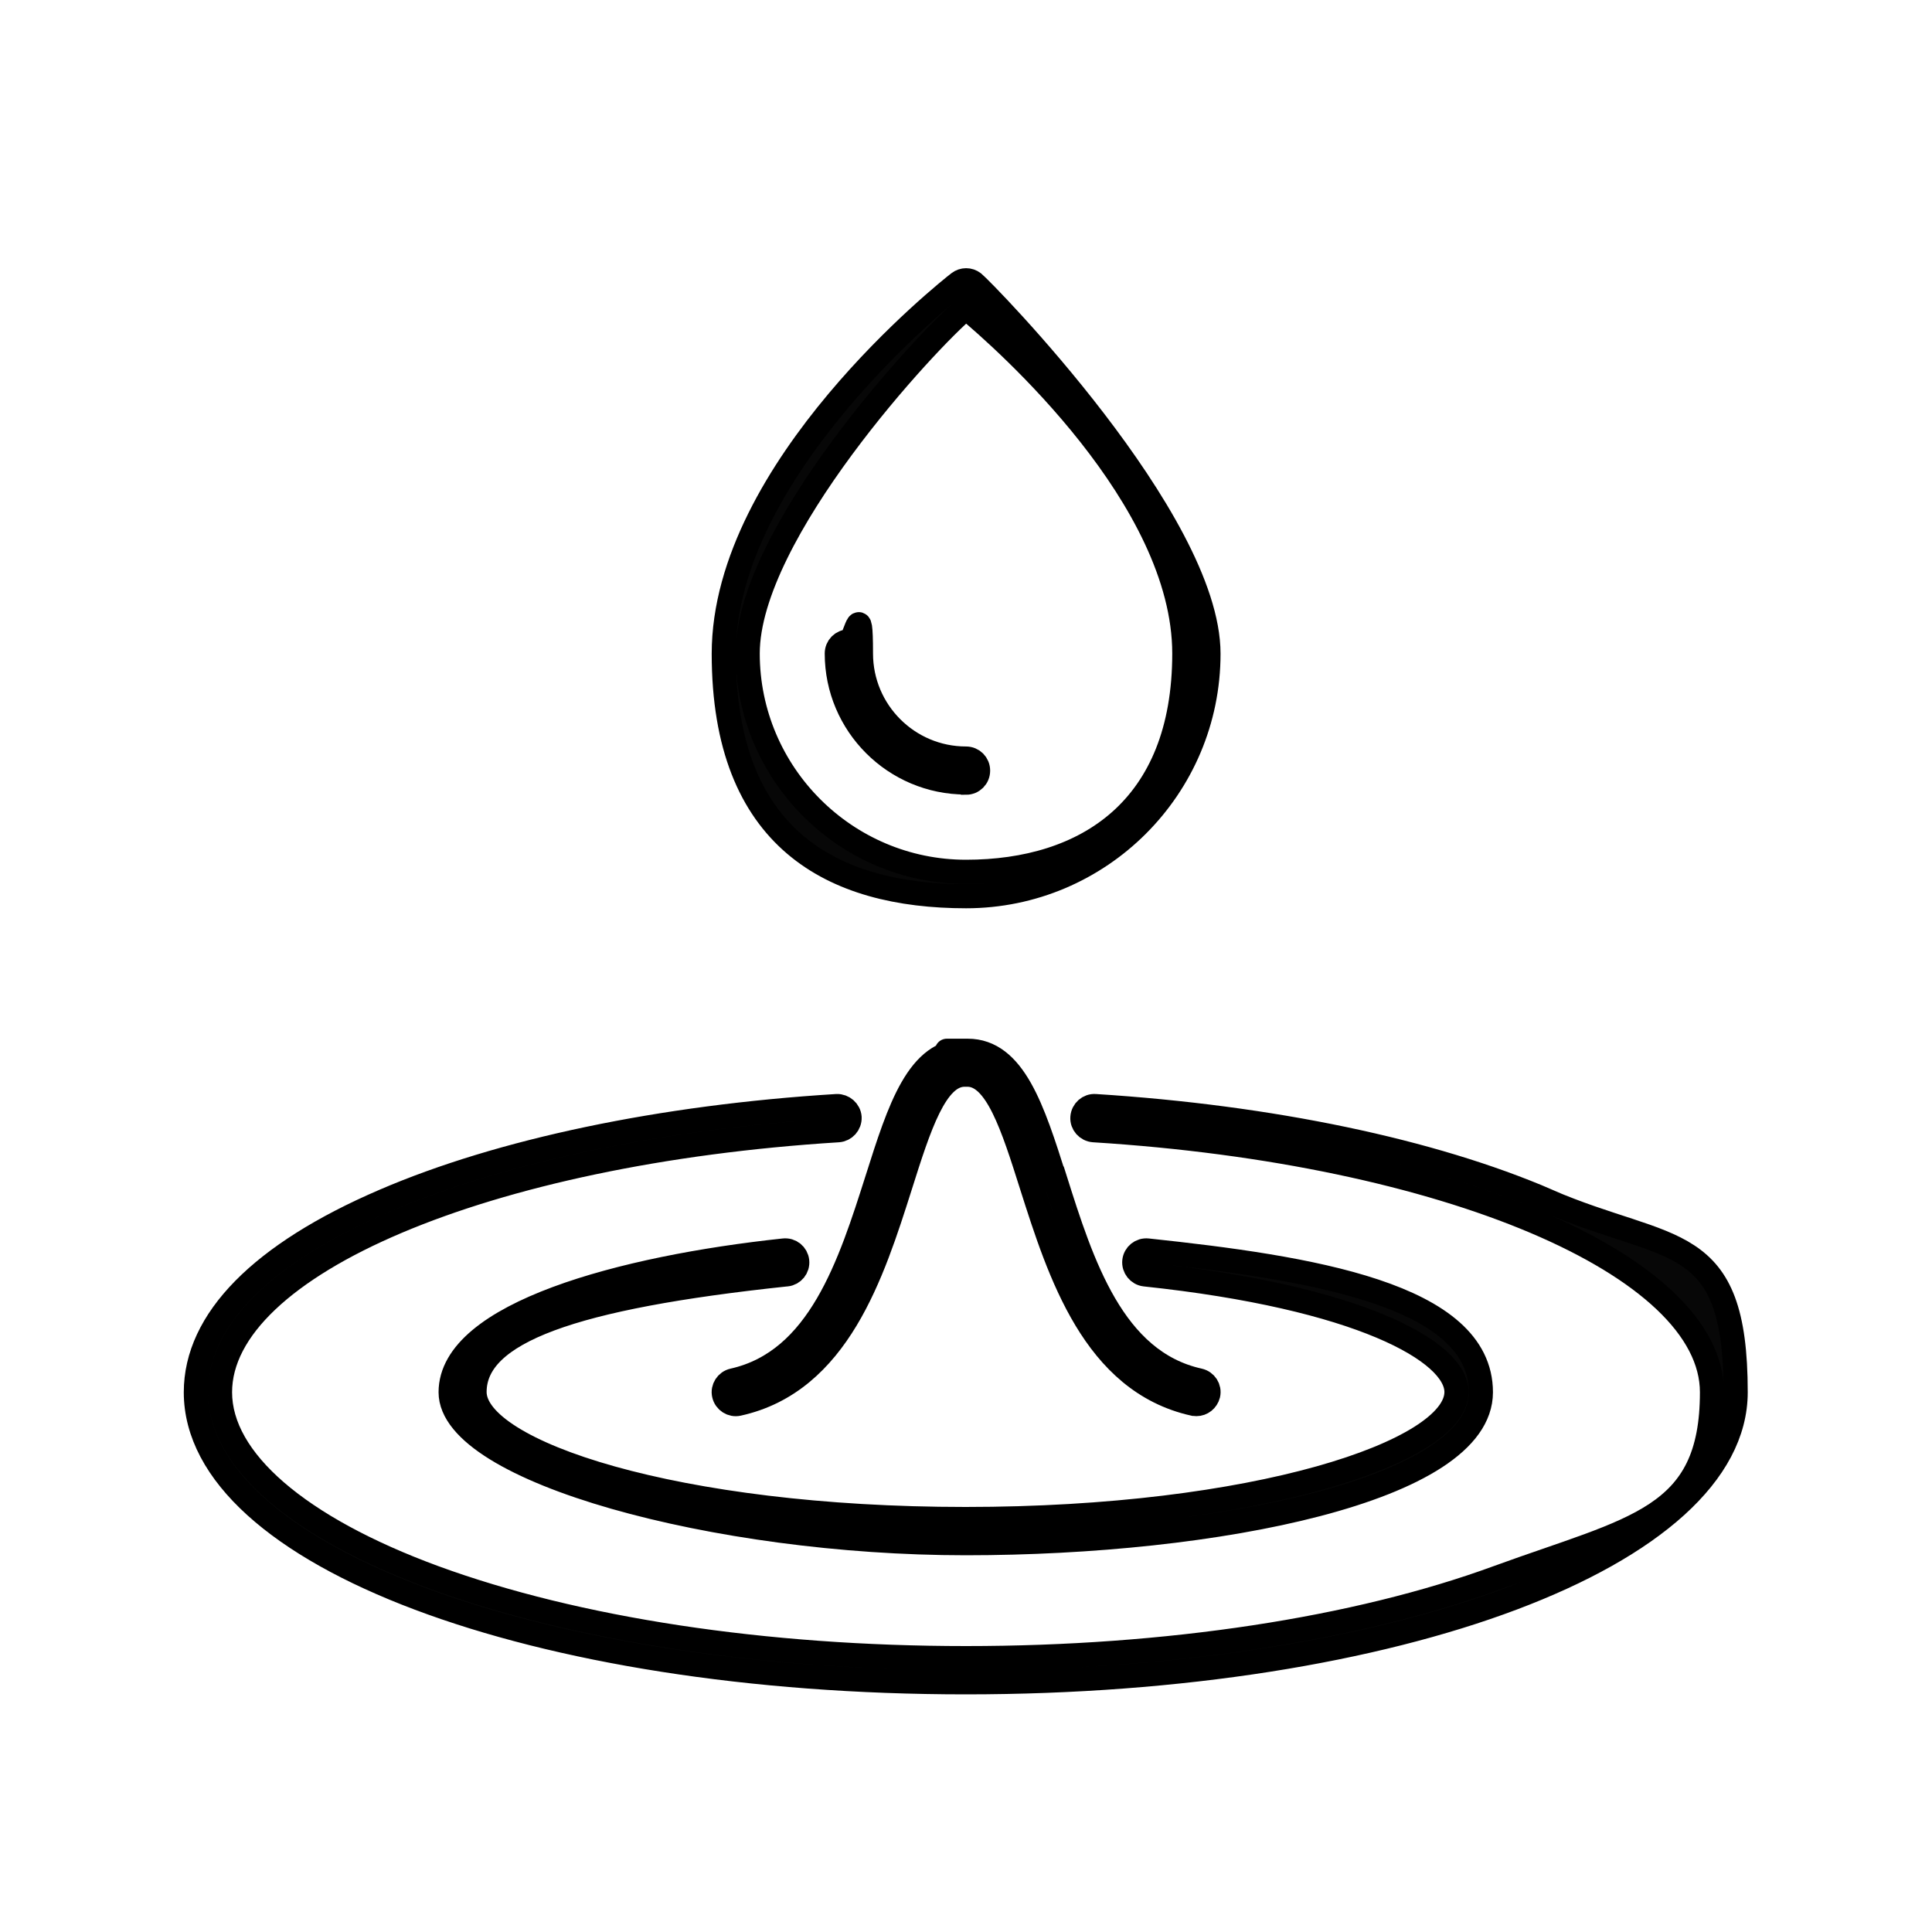
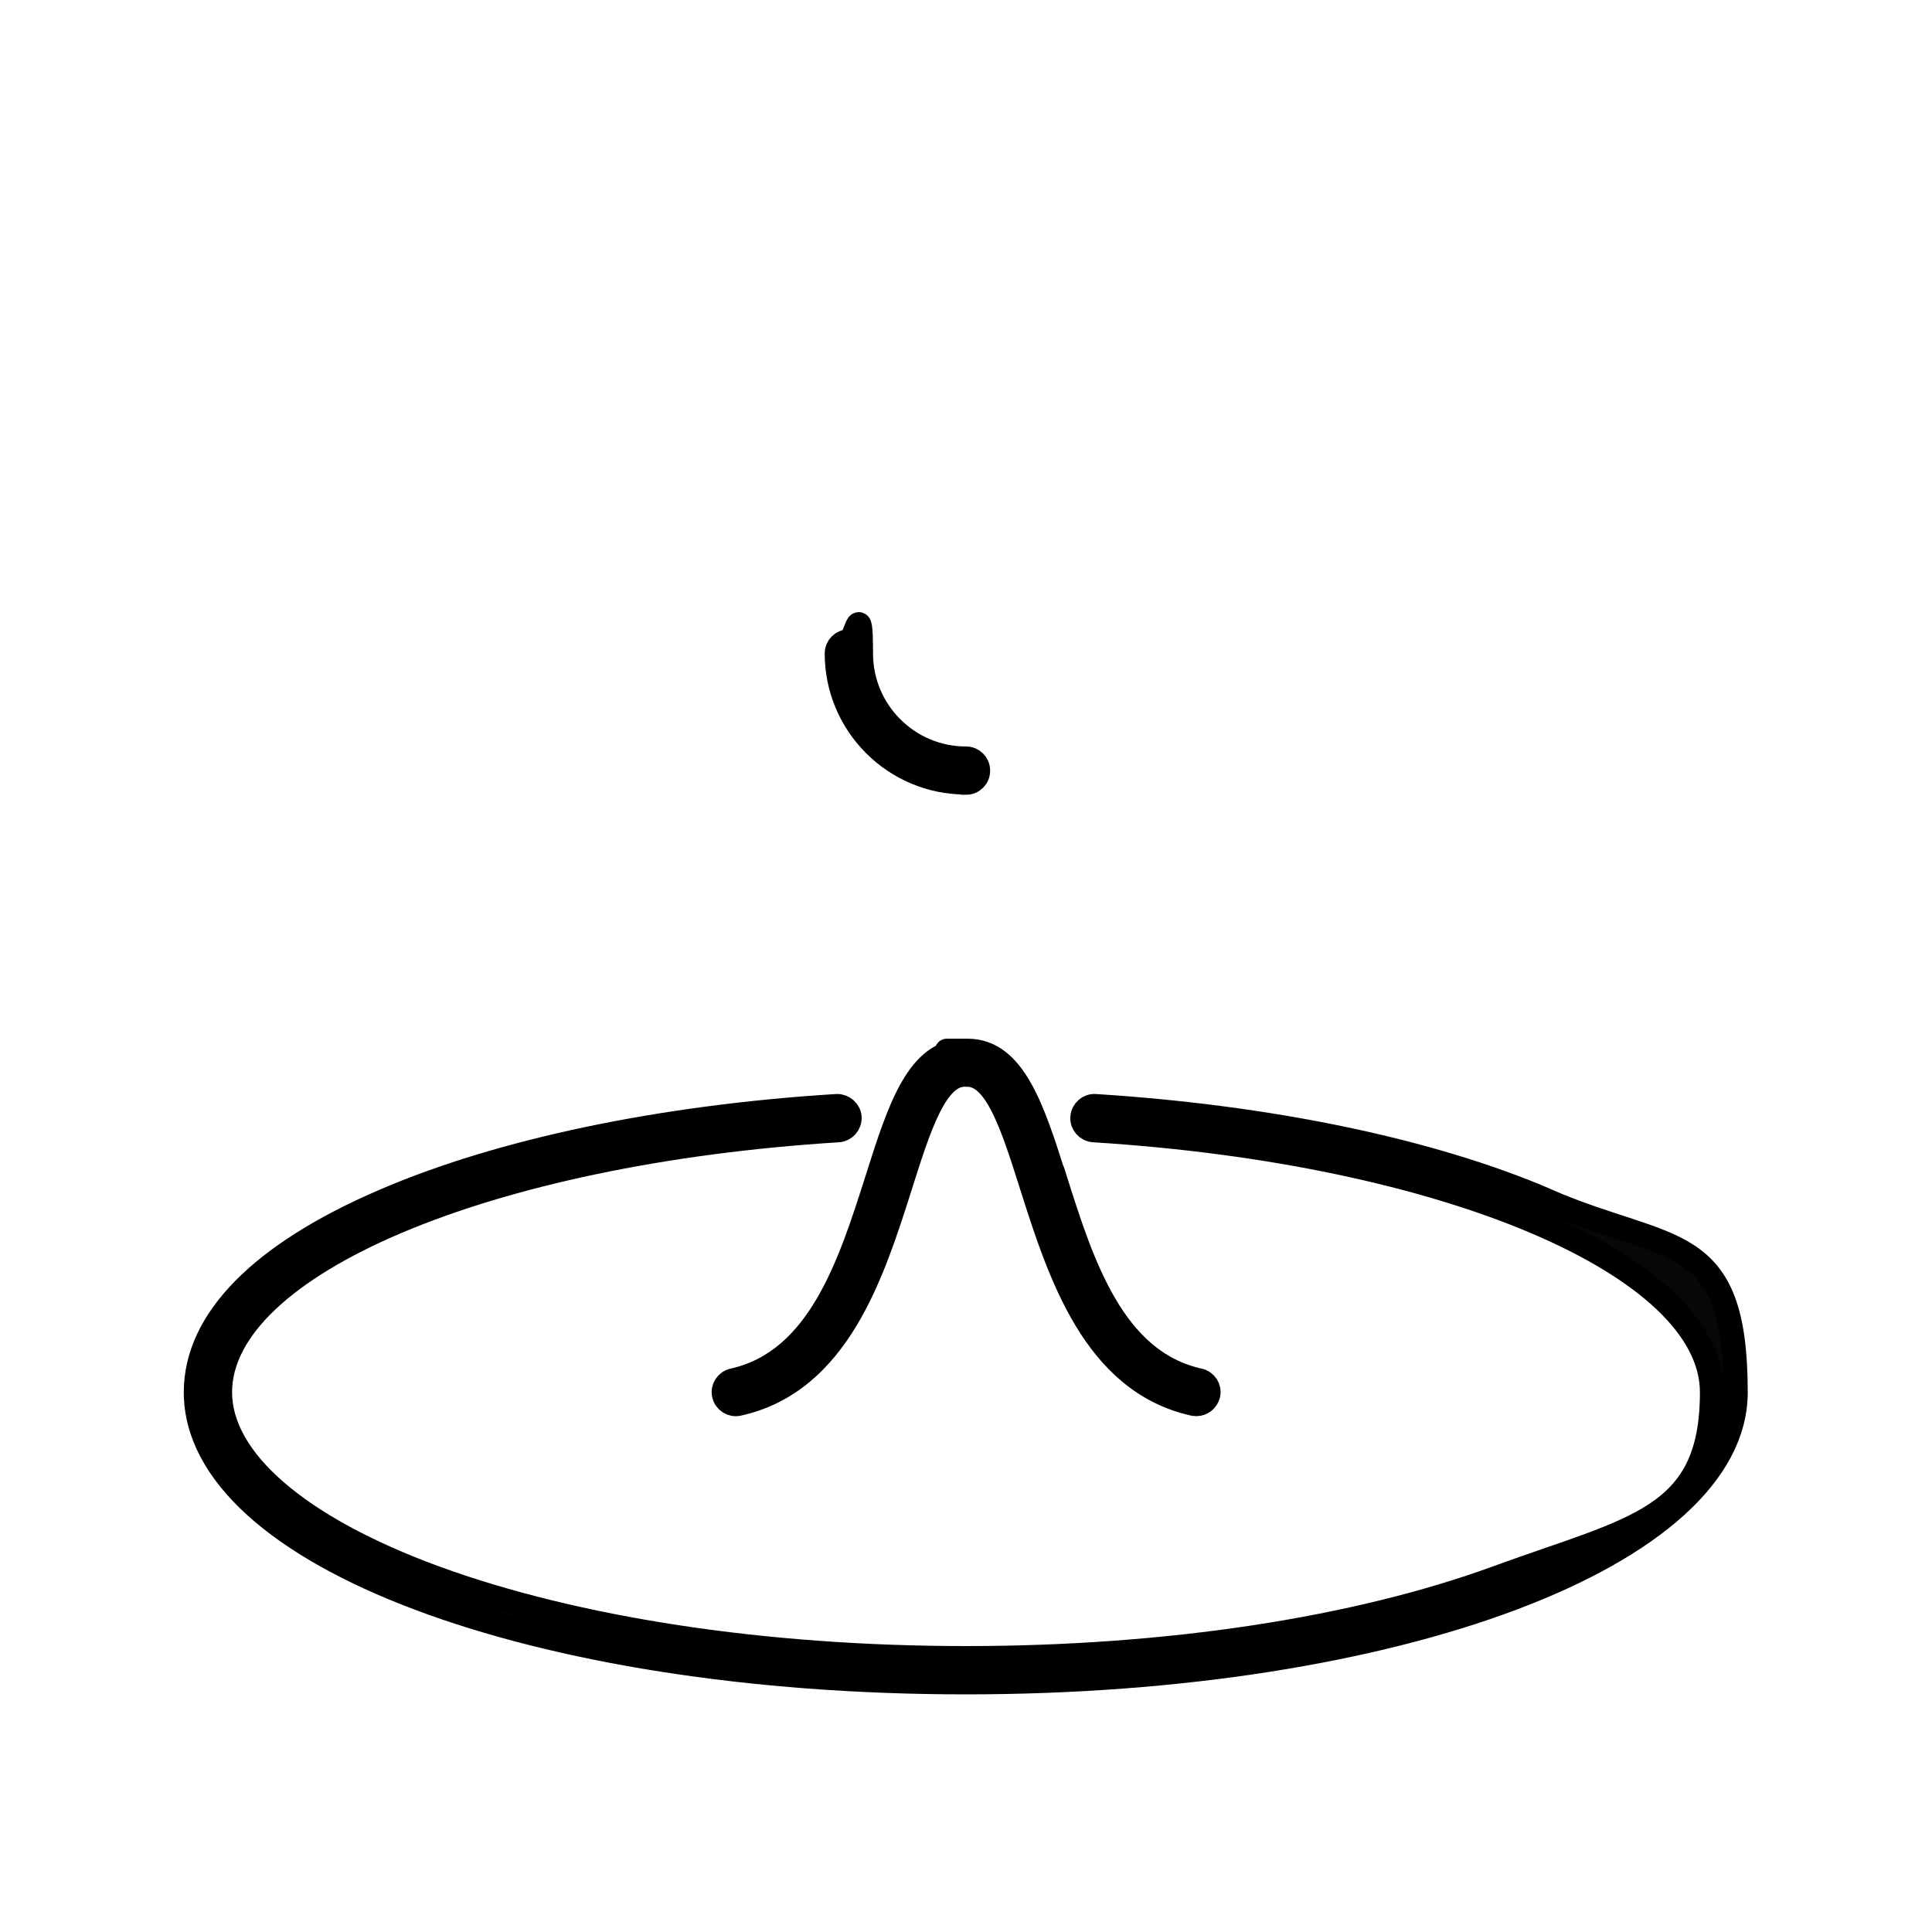
<svg xmlns="http://www.w3.org/2000/svg" version="1.1" viewBox="0 0 800 800">
  <defs>
    <style> .cls-1 { fill: #070707; stroke: #000; stroke-miterlimit: 10; stroke-width: 10px; } </style>
  </defs>
  <g>
    <g id="Layer_1">
      <g>
-         <path class="cls-1" d="M400,371.1c55.4,0,100.4-45,100.4-100.4s-93.4-150.5-97.3-153.6c-1.8-1.4-4.3-1.4-6.1,0-4,3.1-97.3,76.9-97.3,153.6s45,100.4,100.4,100.4ZM400,127.4c16.2,13.5,90.4,78.9,90.4,143.2s-40.6,90.4-90.4,90.4-90.4-40.6-90.4-90.4,74.3-129.8,90.4-143.2Z" />
        <path class="cls-1" d="M400,324.1c2.8,0,5-2.2,5-5s-2.2-5-5-5c-24,0-43.5-19.5-43.5-43.5s-2.2-5-5-5-5,2.2-5,5c0,29.5,24,53.4,53.4,53.4Z" />
        <path class="cls-1" d="M641,497.3c-48.2-20.8-114.8-34.7-187.5-39.3-2.7-.2-5.1,1.9-5.3,4.7-.2,2.7,1.9,5.1,4.7,5.3,146,9.1,256,55.8,256,108.5s-32.3,56.1-88.7,76.7c-58.7,21.5-136.9,33.4-220.2,33.4s-161.5-11.9-220.2-33.4c-56.3-20.7-88.7-48.6-88.7-76.7,0-52.7,110.1-99.4,256-108.5,2.7-.2,4.8-2.5,4.7-5.3-.2-2.7-2.6-4.8-5.3-4.7-72.7,4.5-139.3,18.5-187.5,39.3-50.9,21.9-77.9,49.3-77.9,79.2,0,67.4,140,120.1,318.8,120.1s318.8-52.8,318.8-120.1-26.9-57.3-77.9-79.2Z" />
-         <path class="cls-1" d="M325.7,527.7c2.7-.3,4.7-2.7,4.4-5.5-.3-2.7-2.7-4.7-5.5-4.4-66.7,7.1-138,26.2-138,58.7s109.9,62.5,213.3,62.5,213.3-21.9,213.3-62.5-71.3-51.6-138-58.7c-2.8-.3-5.2,1.7-5.5,4.4-.3,2.7,1.7,5.2,4.4,5.5,88.7,9.4,129,31.9,129,48.7,0,24.9-83.5,52.6-203.3,52.6s-203.3-27.7-203.3-52.6,40.4-39.3,129-48.7Z" />
        <path class="cls-1" d="M436.7,488c-9-28.4-16.8-52.9-36-52.9s-.4,0-.7,0c-19.8-.5-27.6,24.2-36.7,52.9-11.3,35.5-24,75.6-59.7,83.6-2.7.6-4.4,3.3-3.8,5.9.6,2.7,3.3,4.4,5.9,3.8,41.3-9.1,55.6-54.1,67.1-90.3,7.8-24.7,14.6-46,26.6-46s.3,0,.4,0c.1,0,.2,0,.4,0,.1,0,.3,0,.4,0,12,0,18.8,21.3,26.6,46,11.5,36.1,25.8,81.1,67.1,90.3.4,0,.7.1,1.1.1,2.3,0,4.3-1.6,4.9-3.9.6-2.7-1.1-5.3-3.8-5.9-35.7-7.9-48.5-48.1-59.7-83.6Z" />
      </g>
    </g>
  </g>
</svg>